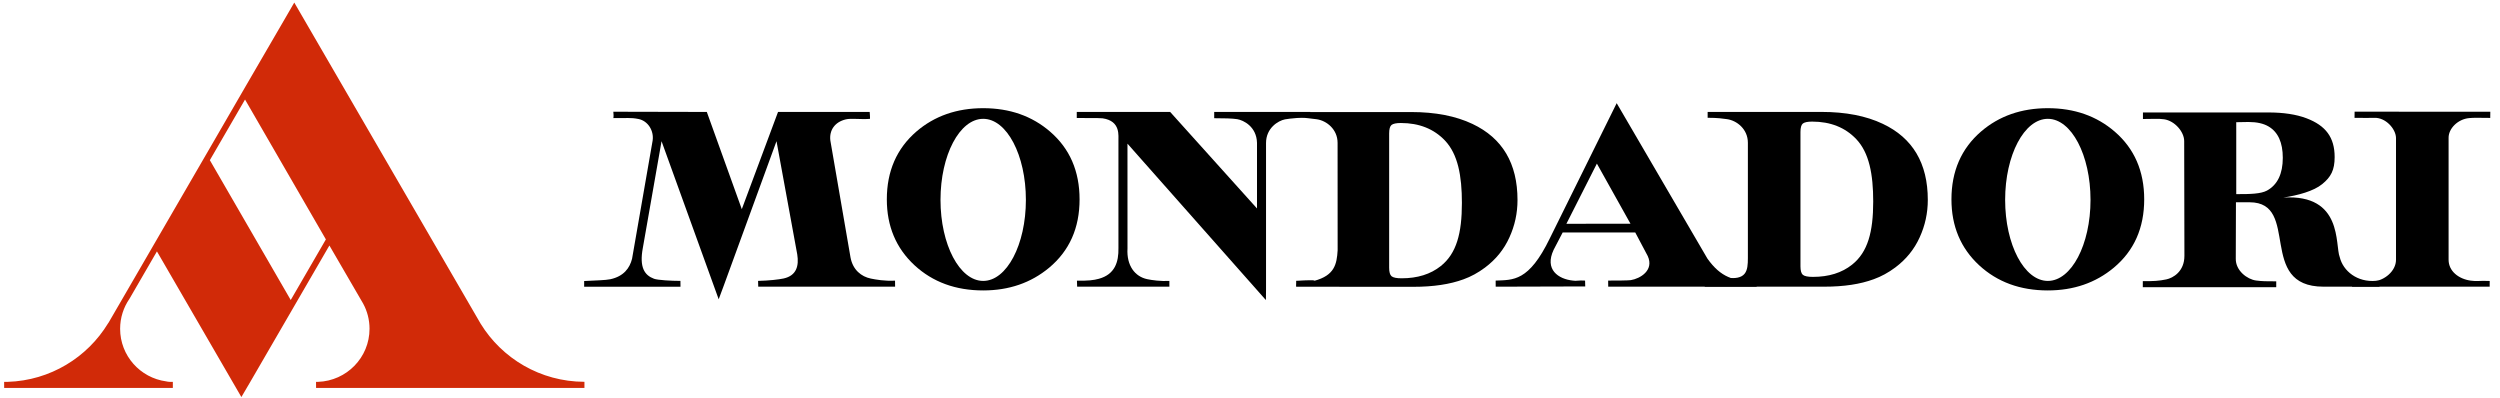
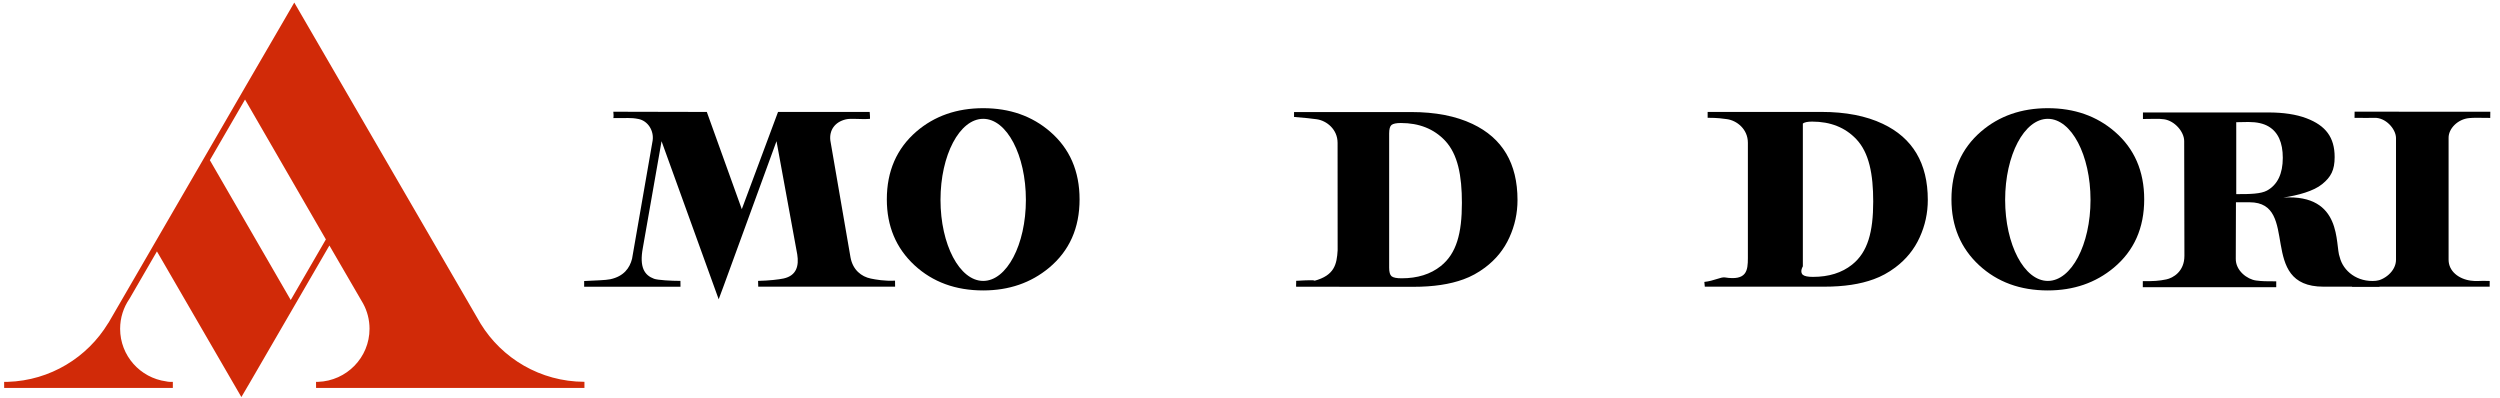
<svg xmlns="http://www.w3.org/2000/svg" width="264" height="42" viewBox="0 0 264 42" fill="none">
  <g clip-path="url(#clip0_1243_2660)">
    <path d="M239.39 20.127C240.505 19.518 241.063 18.349 241.063 16.668C241.063 15.052 240.563 13.949 239.564 13.358C239.03 13.041 238.323 12.882 237.44 12.882L236.146 12.905L236.148 13.848V20.5C237.655 20.505 238.74 20.472 239.39 20.127ZM226.281 29.686C227.4 29.702 227.983 29.667 228.76 29.505C229.474 29.357 230.679 28.672 230.674 27.007L230.65 14.898C230.65 13.918 229.651 12.759 228.529 12.596C227.938 12.511 227.329 12.567 226.295 12.567V11.875H239.522C241.136 11.875 242.482 12.079 243.558 12.487C245.601 13.259 246.539 14.514 246.539 16.584C246.539 17.973 246.142 18.693 245.231 19.437C244.327 20.183 242.678 20.628 241.118 20.864C247.44 20.467 246.562 25.893 247.077 27.156C247.434 28.62 248.93 29.837 250.908 29.654C252.482 29.612 251.212 30.273 251.212 30.273H245.361C238.308 30.273 242.962 21.374 237.566 21.36C236.525 21.36 236.116 21.36 236.116 21.36L236.098 27.306C236.069 28.585 237.318 29.503 238.241 29.622C238.892 29.705 239.303 29.709 240.371 29.709L240.37 30.329L226.279 30.327L226.281 29.686Z" fill="black" />
-     <path d="M172.18 23.627L168.631 17.276L165.412 23.631L172.18 23.627ZM157.946 30.275L157.941 29.63C159.805 29.555 161.445 29.737 163.655 25.181L170.722 10.895L180.302 27.306C181.72 29.295 183.053 29.691 185.503 29.771V30.274H169.828L169.82 29.63C170.698 29.63 171.967 29.623 172.221 29.581C173.2 29.419 174.693 28.551 174.002 27.039L172.682 24.548H165.018L164.064 26.379C163.079 28.471 164.561 29.468 166.092 29.63C166.464 29.7 166.689 29.581 167.384 29.63L167.401 30.248L157.946 30.275Z" fill="black" />
-     <path d="M190.381 29.022C190.555 29.167 190.911 29.239 191.448 29.239C193.123 29.239 194.501 28.809 195.583 27.945C197.244 26.62 197.811 24.485 197.811 21.279C197.811 18.419 197.39 16.137 196.022 14.693C194.85 13.459 193.297 12.842 191.364 12.841C190.883 12.841 190.555 12.909 190.381 13.045C190.213 13.182 190.129 13.481 190.129 13.944V28.123C190.129 28.577 190.213 28.877 190.381 29.022ZM179.978 29.771C180.999 29.662 181.731 29.23 182.139 29.295C184.454 29.665 184.576 28.583 184.576 27.251V15.073C184.576 13.637 183.41 12.724 182.369 12.582C181.952 12.525 181.415 12.438 180.327 12.438V11.819H192.356C194.901 11.819 197.053 12.237 198.814 13.072C201.989 14.57 203.576 17.25 203.576 21.108C203.576 22.498 203.289 23.819 202.714 25.072C202.148 26.325 201.29 27.383 200.142 28.245C199.412 28.79 198.655 29.203 197.87 29.484C196.438 30.012 194.727 30.273 192.638 30.273H180.027L179.978 29.771Z" fill="black" />
+     <path d="M190.381 29.022C190.555 29.167 190.911 29.239 191.448 29.239C193.123 29.239 194.501 28.809 195.583 27.945C197.244 26.62 197.811 24.485 197.811 21.279C197.811 18.419 197.39 16.137 196.022 14.693C194.85 13.459 193.297 12.842 191.364 12.841C190.883 12.841 190.555 12.909 190.381 13.045V28.123C190.129 28.577 190.213 28.877 190.381 29.022ZM179.978 29.771C180.999 29.662 181.731 29.23 182.139 29.295C184.454 29.665 184.576 28.583 184.576 27.251V15.073C184.576 13.637 183.41 12.724 182.369 12.582C181.952 12.525 181.415 12.438 180.327 12.438V11.819H192.356C194.901 11.819 197.053 12.237 198.814 13.072C201.989 14.57 203.576 17.25 203.576 21.108C203.576 22.498 203.289 23.819 202.714 25.072C202.148 26.325 201.29 27.383 200.142 28.245C199.412 28.79 198.655 29.203 197.87 29.484C196.438 30.012 194.727 30.273 192.638 30.273H180.027L179.978 29.771Z" fill="black" />
    <path d="M61.687 29.676C62.905 29.611 63.938 29.596 64.446 29.488C65.874 29.183 66.501 28.299 66.746 27.325L68.918 14.844C69.071 13.801 68.42 12.764 67.426 12.566C66.547 12.391 66.223 12.498 64.743 12.467C64.842 12.492 64.767 11.799 64.767 11.799L74.64 11.821L78.334 22.089L82.16 11.821H91.84C91.84 11.821 91.902 12.553 91.858 12.553C90.817 12.626 89.888 12.472 89.328 12.604C88.131 12.883 87.553 13.781 87.686 14.844L89.816 27.195C90.062 28.503 90.96 29.214 91.96 29.417C92.489 29.525 93.419 29.694 94.516 29.637L94.523 30.272L80.07 30.271L80.053 29.662C81.196 29.637 82.237 29.519 82.749 29.407C84.123 29.105 84.38 28.062 84.19 26.868L81.999 14.908L76.409 30.219L75.893 31.603L69.86 14.911L67.884 26.176C67.497 28.247 68.067 29.067 69.068 29.438C69.461 29.583 70.908 29.662 71.853 29.662L71.86 30.276H61.687L61.687 29.676Z" fill="black" />
-     <path d="M113.726 29.636C114.893 29.662 115.488 29.592 116.042 29.439C117.735 28.972 118.14 27.672 118.107 26.179V14.91C118.08 14.392 118.393 12.779 116.435 12.494C116.106 12.447 114.281 12.48 113.706 12.461V11.823H123.57L132.739 22.013V15.083C132.693 13.356 131.296 12.691 130.653 12.585C130.164 12.504 129.256 12.483 128.22 12.483V11.823H138.368V12.34C137.3 12.449 136.26 12.492 135.691 12.605C134.977 12.747 133.693 13.518 133.693 15.102V30.605L133.68 31.69L119.061 15.171L119.063 26.249C118.957 28.058 119.857 29.208 121.142 29.479C121.653 29.588 122.548 29.711 123.486 29.668L123.488 30.272H113.747L113.726 29.636Z" fill="black" />
    <path d="M248.421 29.947C249.561 29.866 250.354 29.721 250.776 29.686C251.735 29.605 253.018 28.668 253.018 27.427V14.559C252.999 13.61 251.917 12.381 250.701 12.444C250.229 12.469 249.732 12.444 248.639 12.444L248.646 11.793L262.977 11.801L262.969 12.452C261.785 12.444 261.263 12.42 260.741 12.47C259.535 12.584 258.559 13.586 258.571 14.559V27.428C258.571 28.628 259.623 29.46 260.915 29.637C261.636 29.736 261.745 29.621 262.913 29.671L262.909 30.273H248.37L248.421 29.947Z" fill="black" />
    <path fill-rule="evenodd" clip-rule="evenodd" d="M110.894 13.903C108.982 12.251 106.627 11.424 103.826 11.424C101.035 11.425 98.684 12.247 96.773 13.889C94.69 15.688 93.649 18.076 93.649 21.054C93.649 23.887 94.624 26.207 96.576 28.014C98.497 29.785 100.914 30.67 103.826 30.67C106.545 30.669 108.866 29.871 110.787 28.273C112.931 26.484 114.003 24.078 114.003 21.054C114.002 18.076 112.966 15.692 110.894 13.903ZM103.826 29.665C101.336 29.665 99.317 25.834 99.317 21.107C99.317 16.38 101.336 12.548 103.826 12.548C106.316 12.548 108.334 16.38 108.334 21.107C108.334 25.834 106.316 29.665 103.826 29.665Z" fill="black" />
    <path fill-rule="evenodd" clip-rule="evenodd" d="M223.319 13.903C221.407 12.251 219.051 11.424 216.25 11.424C213.46 11.425 211.109 12.247 209.198 13.889C207.115 15.688 206.073 18.076 206.073 21.054C206.073 23.887 207.049 26.207 209 28.014C210.922 29.785 213.338 30.67 216.25 30.67C218.97 30.669 221.291 29.871 223.212 28.273C225.356 26.484 226.428 24.078 226.428 21.054C226.428 18.076 225.391 15.692 223.319 13.903ZM216.251 29.665C213.761 29.665 211.743 25.834 211.743 21.107C211.743 16.38 213.761 12.548 216.251 12.548C218.74 12.548 220.759 16.38 220.759 21.107C220.759 25.834 218.74 29.665 216.251 29.665Z" fill="black" />
    <path d="M146.947 29.17C147.121 29.316 147.477 29.388 148.014 29.388C149.689 29.388 151.068 28.957 152.149 28.094C153.81 26.769 154.377 24.634 154.377 21.429C154.377 18.568 153.957 16.286 152.589 14.842C151.416 13.608 149.863 12.99 147.931 12.99C147.449 12.99 147.121 13.058 146.947 13.194C146.779 13.331 146.695 13.63 146.695 14.093V28.272C146.695 28.726 146.779 29.025 146.947 29.17ZM136.867 29.655C139.725 29.482 138.495 29.733 138.789 29.655C140.926 29.086 141.166 27.905 141.255 26.427L141.249 15.086C141.249 13.649 140.082 12.736 139.041 12.593C138.625 12.537 137.691 12.422 136.651 12.349V11.832H149.029C151.574 11.832 153.726 12.25 155.488 13.085C158.662 14.584 160.249 17.262 160.249 21.121C160.249 22.51 159.962 23.831 159.387 25.084C158.822 26.337 157.964 27.396 156.815 28.258C156.085 28.803 155.328 29.216 154.544 29.497C153.111 30.024 151.351 30.287 149.262 30.287L136.874 30.28C136.849 30.231 136.899 29.63 136.867 29.655Z" fill="black" />
    <path d="M25.875 10.51L22.16 16.914L30.701 31.682L34.413 25.281L25.875 10.51ZM0.439 40.324H0.817C5.312 40.18 9.225 37.741 11.412 34.145L11.479 34.049L22.38 15.254L26.026 8.961L30.244 1.706L31.075 0.27L50.754 34.18C53.007 37.848 57.061 40.3 61.693 40.318L61.717 40.324V40.964H33.376V40.727L33.373 40.327L33.588 40.324C36.607 40.217 39.022 37.75 39.022 34.719C39.022 33.76 38.78 32.857 38.354 32.068L34.784 25.924L26.383 40.407L25.489 41.929L16.572 26.548L13.674 31.549C13.05 32.451 12.685 33.544 12.685 34.722C12.685 37.557 14.802 39.903 17.549 40.273C17.669 40.303 17.792 40.319 17.917 40.324H18.252V40.963H0.439V40.729L0.437 40.33L0.439 40.324Z" fill="#D12A08" />
  </g>
  <defs>
    <clipPath id="clip0_1243_2660">
      <rect width="263" height="42" fill="white" transform="translate(0.266)" />
    </clipPath>
  </defs>
</svg>